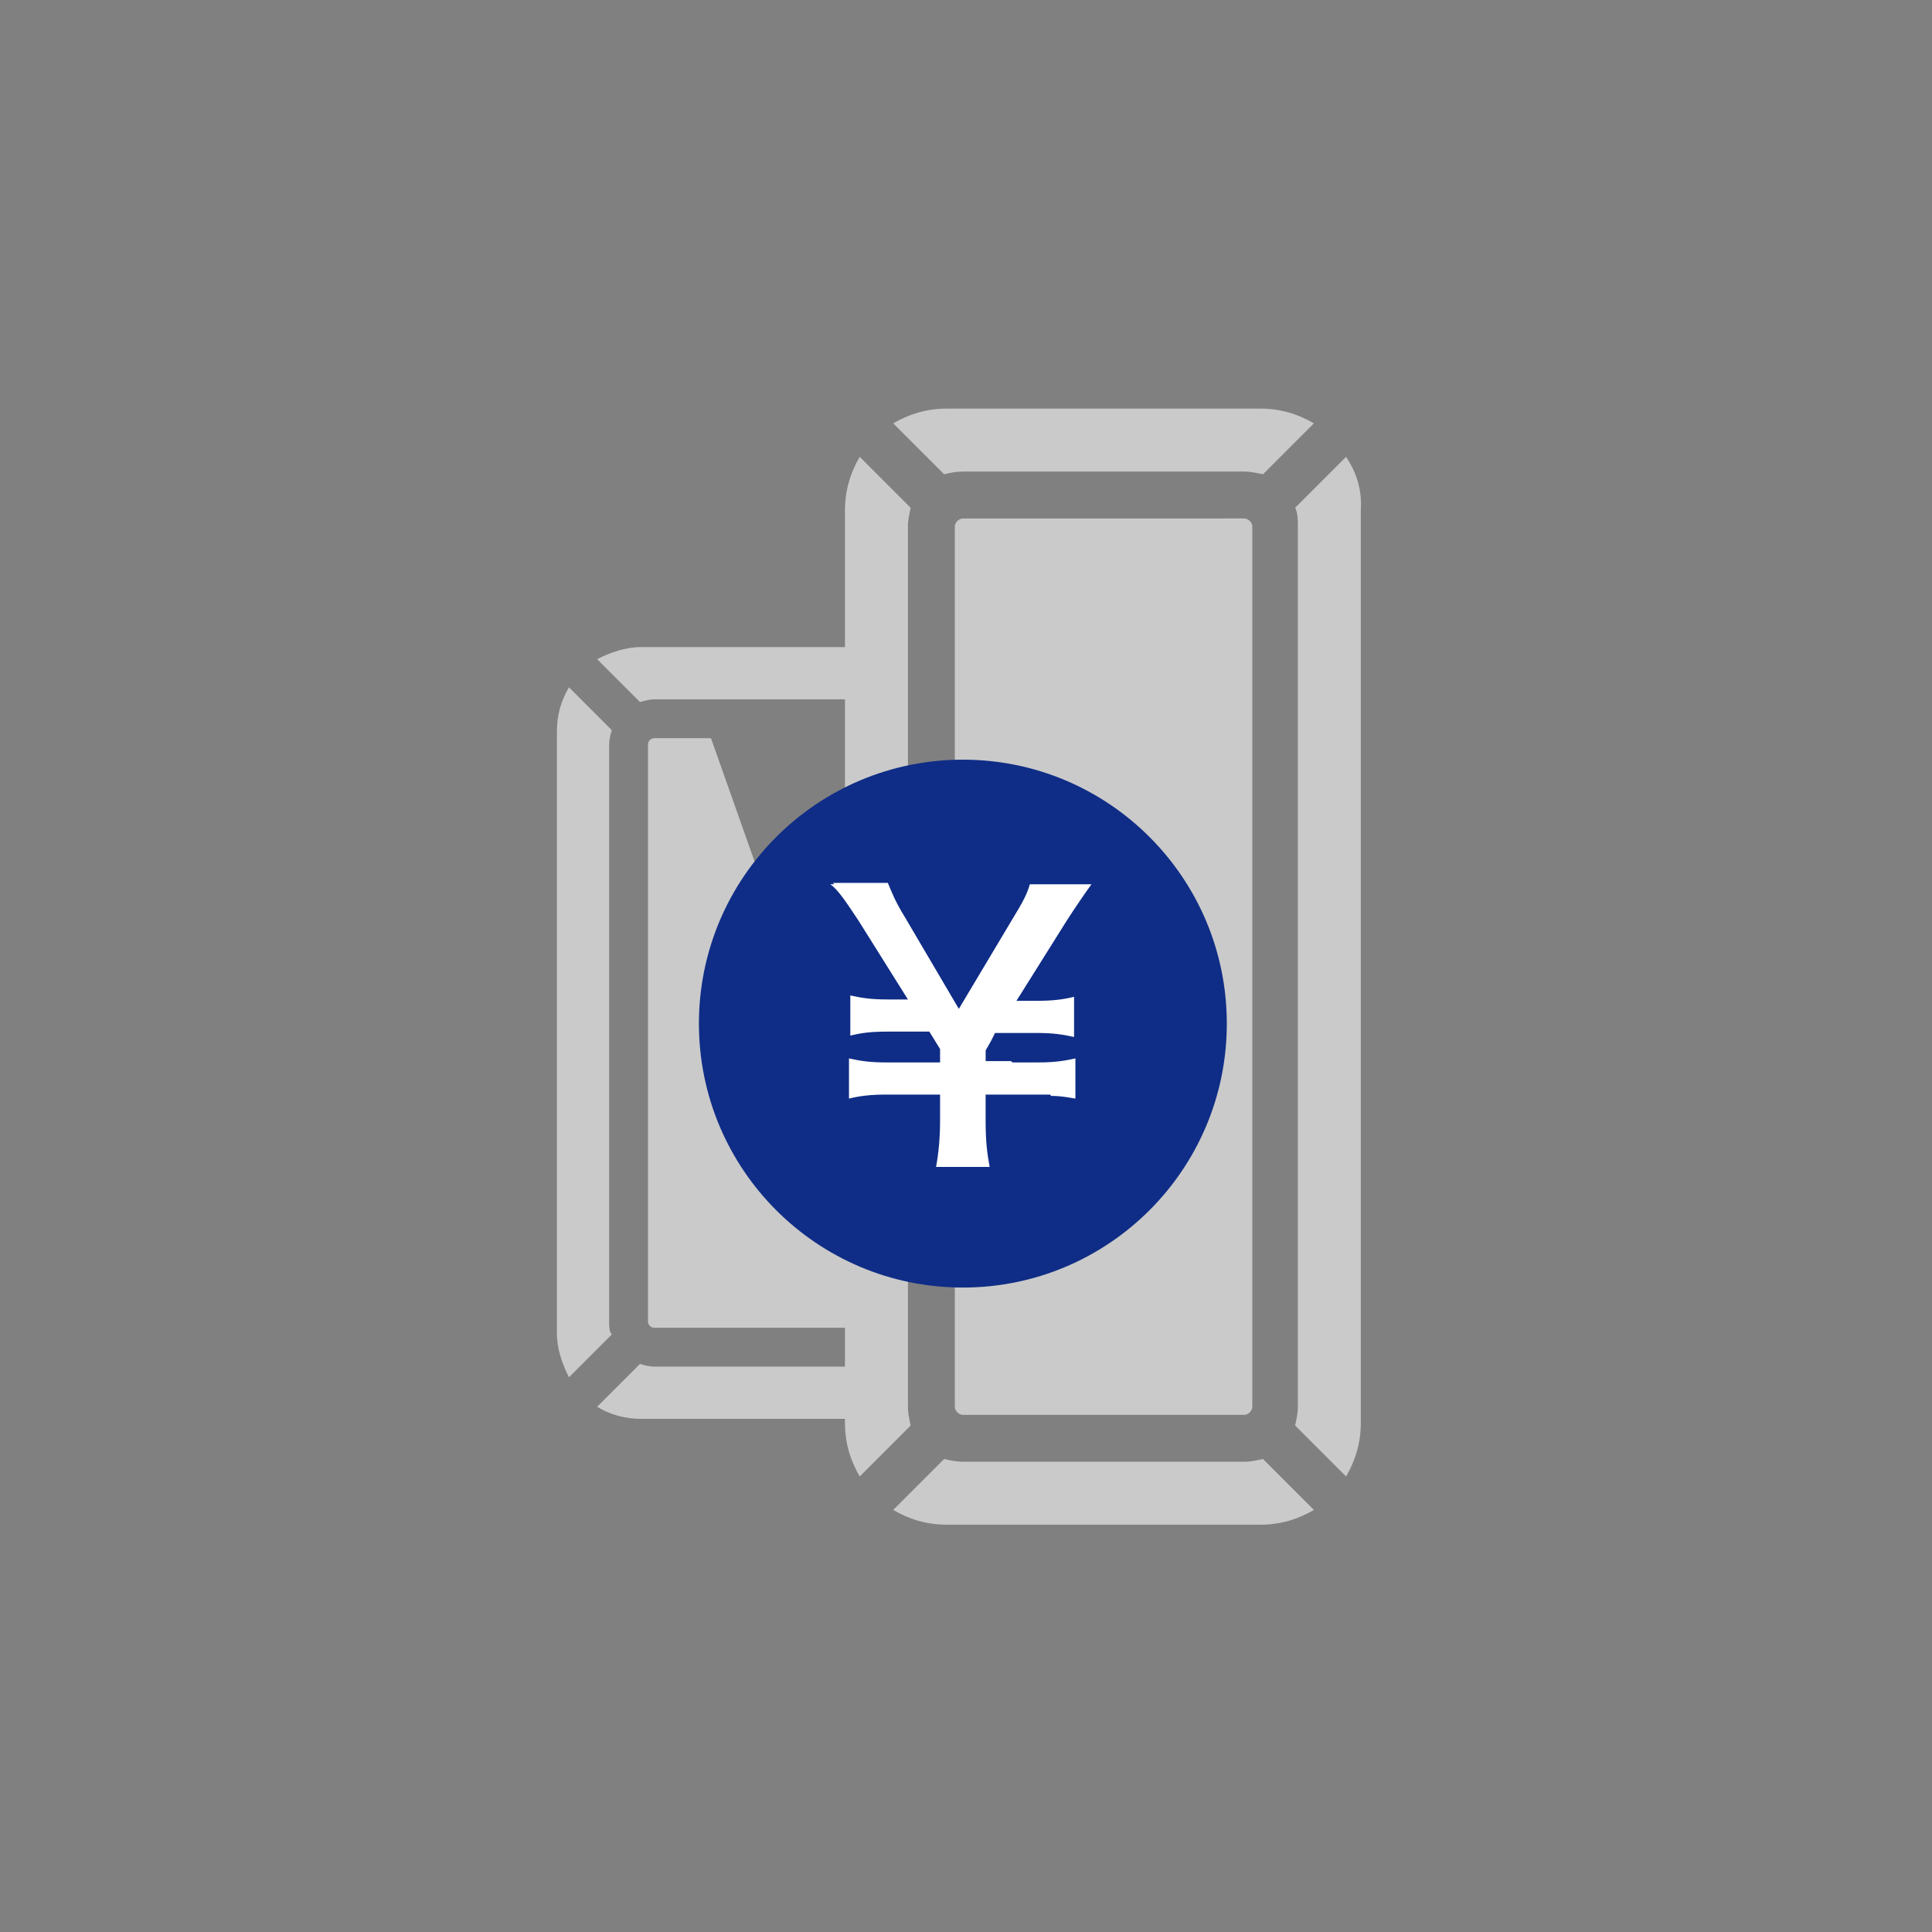
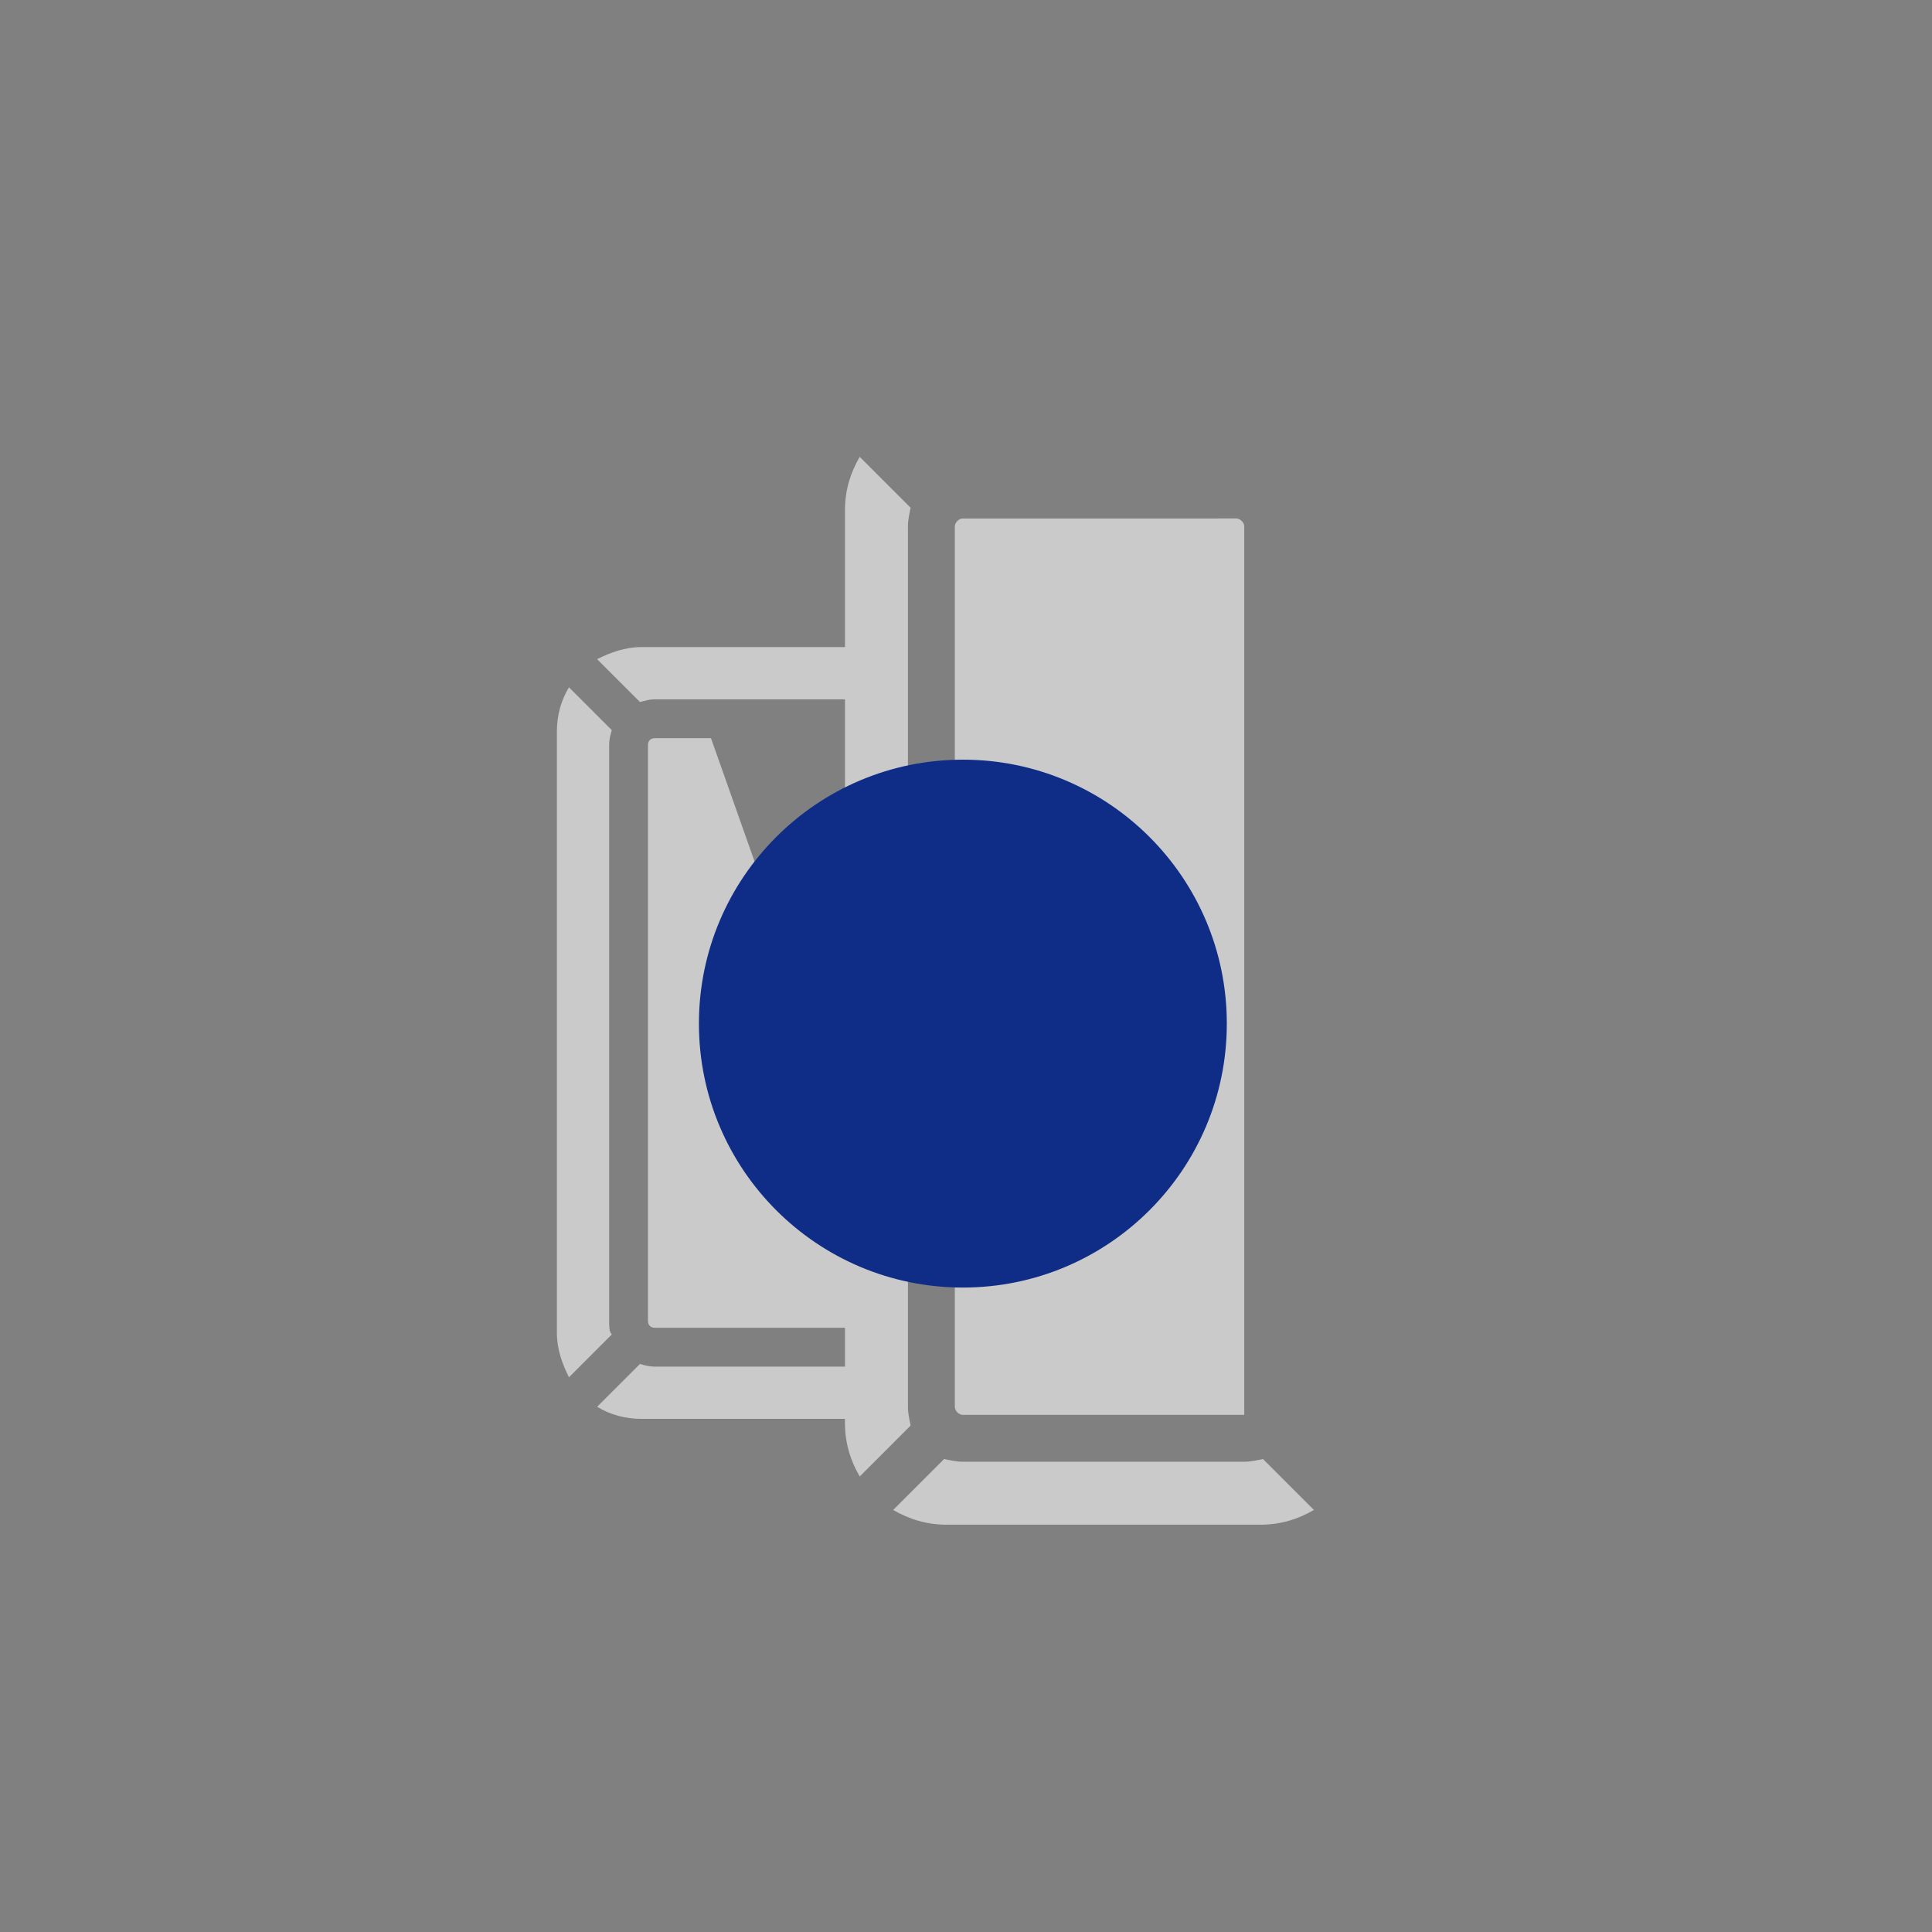
<svg xmlns="http://www.w3.org/2000/svg" version="1.1" id="icon02_xA0_画像_1_" x="0px" y="0px" width="93.7px" height="93.7px" viewBox="0 0 93.7 93.7" enable-background="new 0 0 93.7 93.7" xml:space="preserve">
  <rect x="0" y="0" width="93.7" height="93.7" fill="#808080" stroke="none" />
  <g>
-     <path fill="#CACACA" d="M59.11,25.146H47.933h-1.235c-0.195,0-0.39,0.195-0.39,0.39v1.235v40.223v1.235   c0,0.195,0.195,0.39,0.39,0.39h1.235H59.11h1.235c0.195,0,0.39-0.195,0.39-0.39v-1.235V26.77v-1.235c0-0.195-0.195-0.39-0.39-0.39   H59.11z" />
-     <path fill="#CACACA" d="M46.698,22.871h13.646c0.325,0,0.585,0.065,0.91,0.13l2.469-2.469c-0.78-0.455-1.625-0.715-2.599-0.715   H45.919c-0.975,0-1.819,0.26-2.599,0.715l2.469,2.469C46.048,22.936,46.373,22.871,46.698,22.871z" />
+     <path fill="#CACACA" d="M59.11,25.146H47.933h-1.235c-0.195,0-0.39,0.195-0.39,0.39v1.235v40.223v1.235   c0,0.195,0.195,0.39,0.39,0.39h1.235H59.11h1.235v-1.235V26.77v-1.235c0-0.195-0.195-0.39-0.39-0.39   H59.11z" />
    <path fill="#CACACA" d="M60.344,70.892H46.698c-0.325,0-0.585-0.065-0.91-0.13l-2.469,2.469c0.78,0.455,1.625,0.715,2.599,0.715   h15.206c0.975,0,1.819-0.26,2.599-0.715l-2.469-2.469C60.929,70.827,60.669,70.892,60.344,70.892z" />
    <path fill="#CACACA" d="M44.034,68.228V25.535c0-0.325,0.065-0.585,0.13-0.91l-2.469-2.469c-0.455,0.78-0.715,1.625-0.715,2.599   v6.628h-9.877c-0.78,0-1.495,0.26-2.144,0.585l2.079,2.079c0.26-0.065,0.455-0.13,0.715-0.13h9.227v20.274l-6.498-18.39h-1.69   h-1.04c-0.195,0-0.325,0.13-0.325,0.325v1.04V63.03v1.04c0,0.195,0.13,0.325,0.325,0.325h1.04h8.188v1.884h-9.227   c-0.26,0-0.52-0.065-0.715-0.13l-2.079,2.079c0.65,0.39,1.365,0.585,2.144,0.585h9.877v0.195c0,0.975,0.26,1.82,0.715,2.599   l2.469-2.469C44.099,68.813,44.034,68.553,44.034,68.228z" />
-     <path fill="#CACACA" d="M65.283,22.156l-2.469,2.469c0.13,0.26,0.13,0.585,0.13,0.91v42.693c0,0.325-0.065,0.585-0.13,0.91   l2.469,2.469c0.455-0.78,0.715-1.625,0.715-2.599V24.756C66.063,23.781,65.803,22.936,65.283,22.156z" />
    <path fill="#CACACA" d="M29.543,64.069V36.127c0-0.26,0.065-0.52,0.13-0.715l-2.079-2.079c-0.39,0.65-0.585,1.365-0.585,2.144   v29.177c0,0.78,0.26,1.495,0.585,2.144l2.079-2.079C29.543,64.589,29.543,64.329,29.543,64.069z" />
  </g>
  <circle fill="#0F2D86" cx="46.698" cy="49.644" r="12.801" />
-   <path fill="#FFFFFF" d="M49.103,51.528l-0.065-0.065h-1.235v-0.52l0.26-0.455l0.195-0.39h2.014c0.78,0,1.235,0.065,1.819,0.195  v-1.949c-0.52,0.13-1.04,0.195-1.819,0.195h-0.975l2.404-3.834c0.325-0.52,1.04-1.56,1.235-1.819h-2.989  c-0.13,0.455-0.325,0.845-0.845,1.689l-2.599,4.354l-2.599-4.419c-0.52-0.845-0.65-1.235-0.845-1.69h-2.664l0.065,0.065h-0.195  c0.39,0.26,0.845,0.975,1.365,1.754l2.404,3.834h-0.975c-0.78,0-1.235-0.065-1.819-0.195v1.949c0.52-0.13,0.975-0.195,1.819-0.195  h2.014l0.52,0.845v0.65h-2.599c-0.78,0-1.235-0.065-1.819-0.195v1.949c0.52-0.13,1.04-0.195,1.819-0.195h2.599v1.235  c0,0.845-0.065,1.56-0.195,2.274h2.599c-0.13-0.715-0.195-1.235-0.195-2.274v-1.235h2.599c0.195,0,0.325,0,0.52,0l0.065,0.065  c0.455,0,0.78,0.065,1.17,0.13v-1.949c-0.585,0.13-1.04,0.195-1.819,0.195H49.103z" />
</svg>